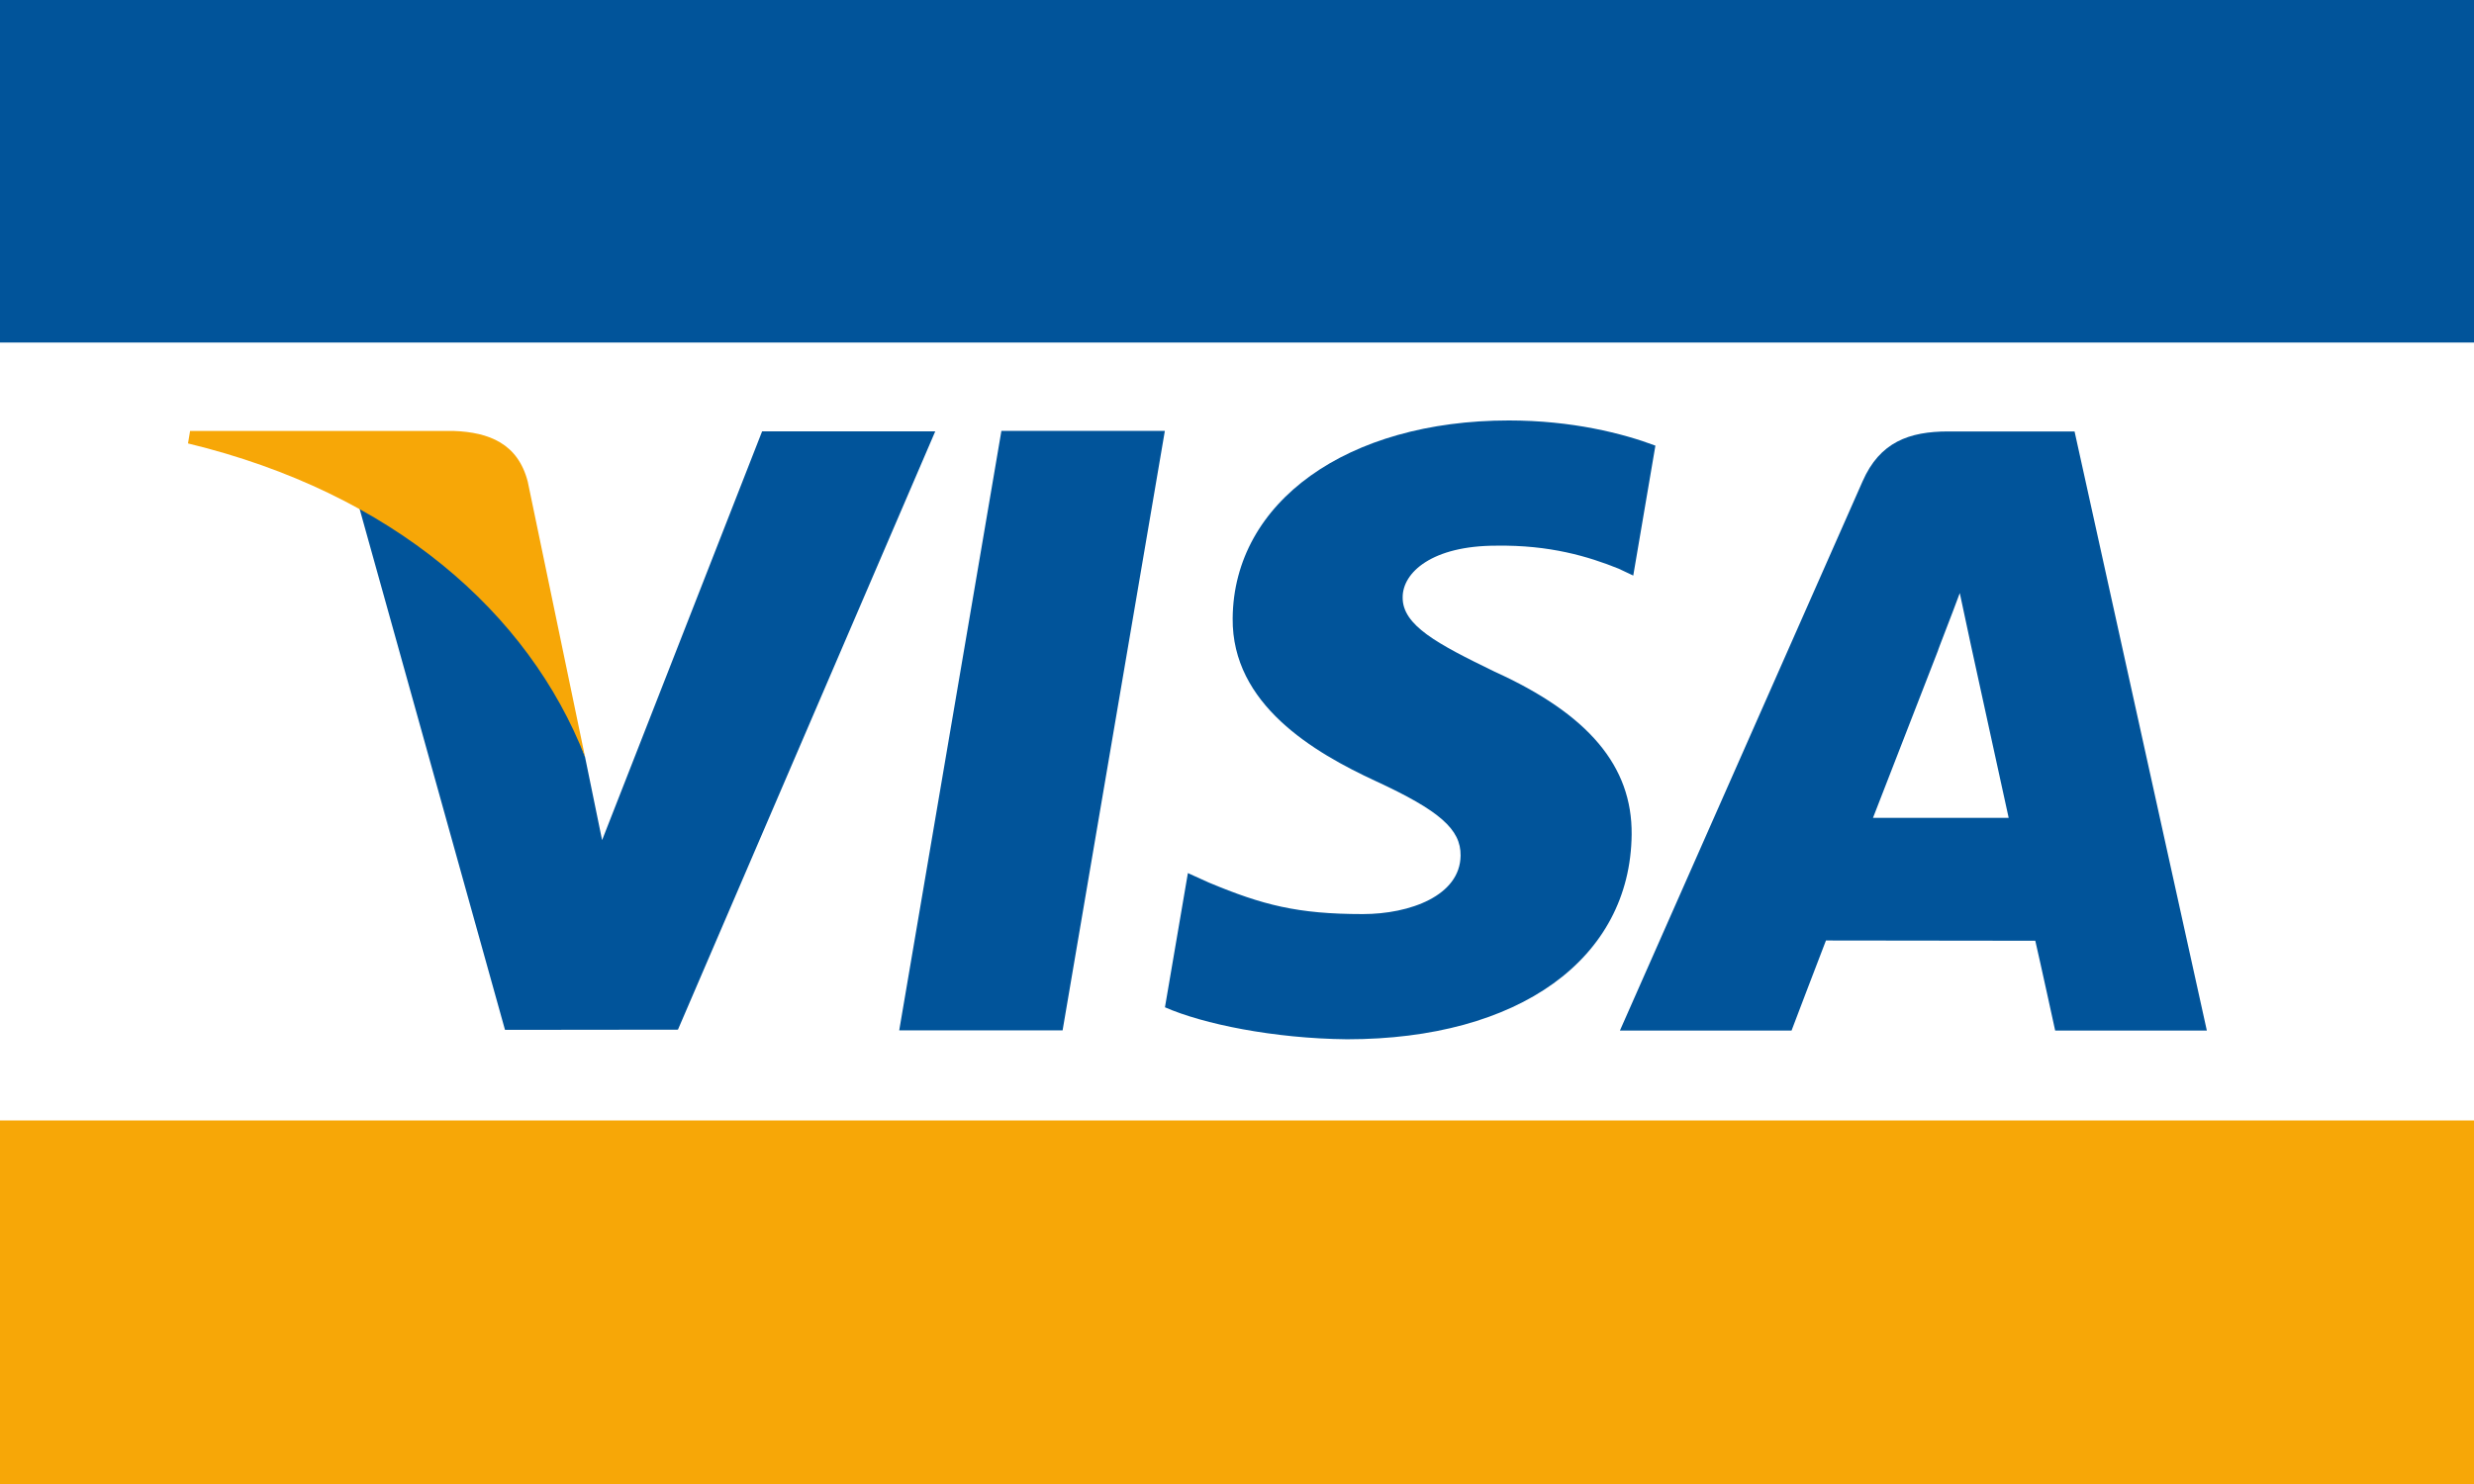
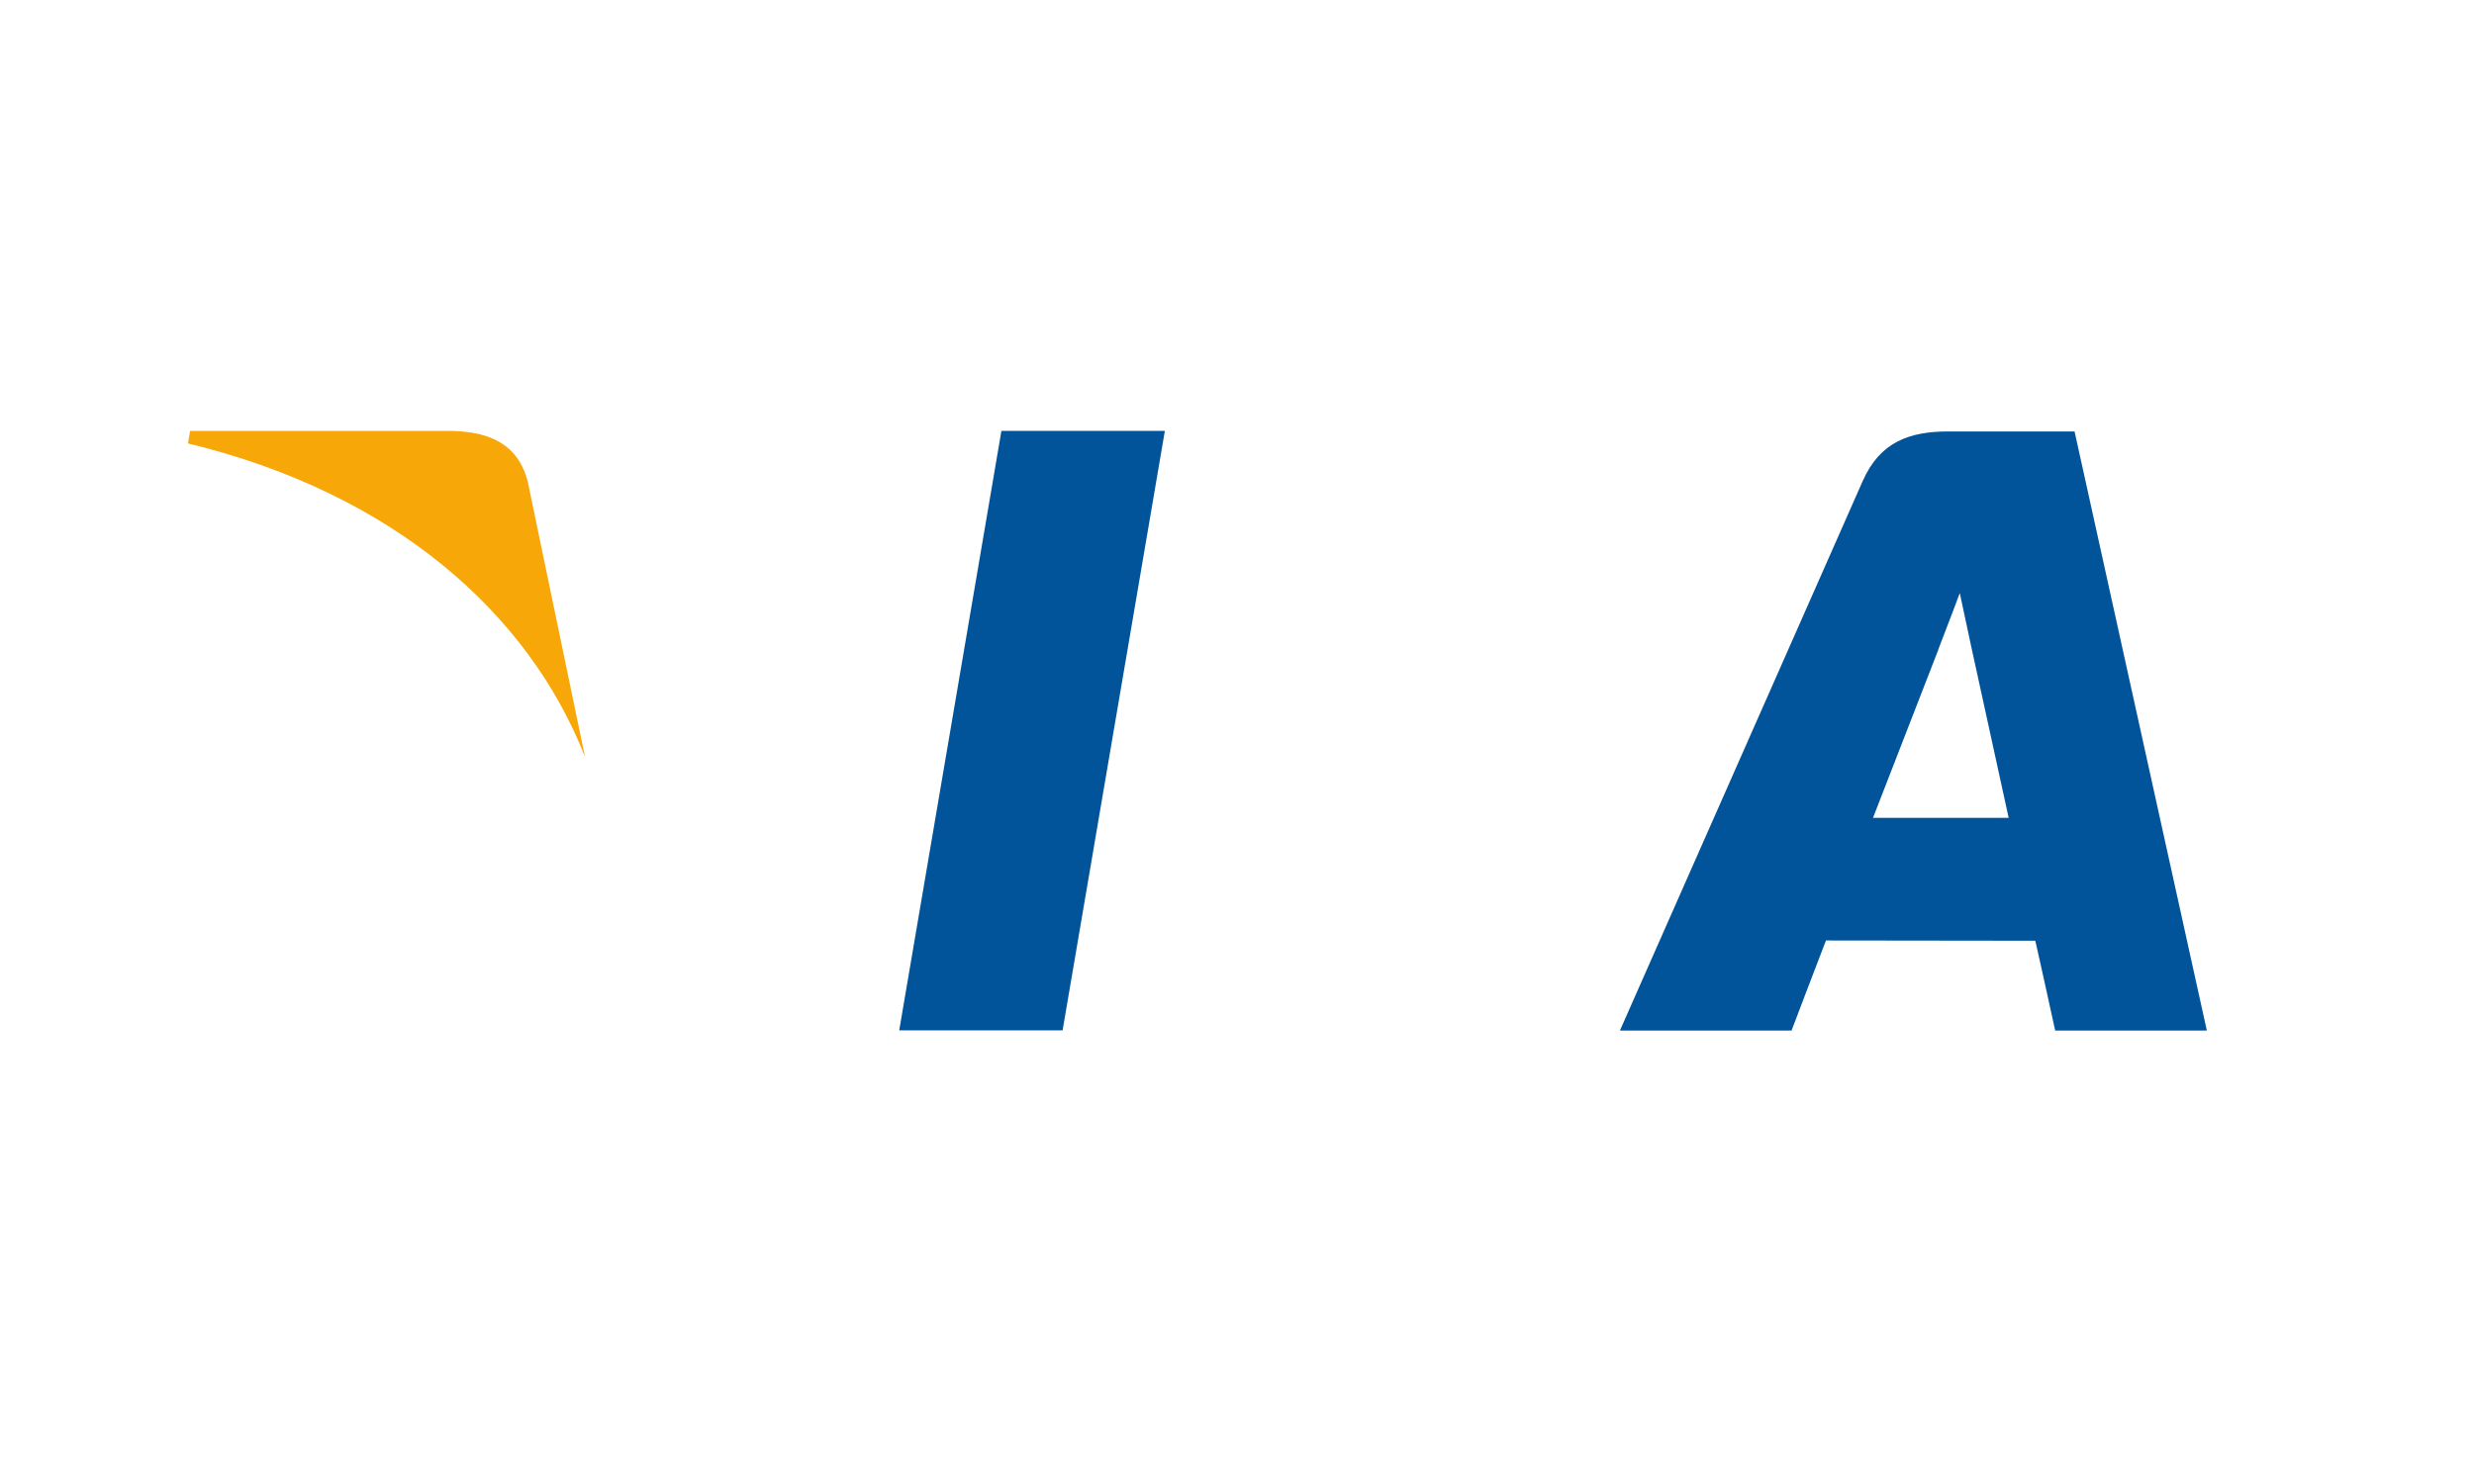
<svg xmlns="http://www.w3.org/2000/svg" xml:space="preserve" width="211667px" height="127000px" version="1.1" shape-rendering="geometricPrecision" text-rendering="geometricPrecision" image-rendering="optimizeQuality" fill-rule="evenodd" clip-rule="evenodd" viewBox="0 0 2116667 1269994">
  <rect x="0" y="0" width="2116667" height="1269994" fill="#808080" stroke="none" />
  <defs>
    <clipPath id="id0">
-       <path d="M-4240 -4240l2125147 0 0 1278474 -2125147 0 0 -1278474z" />
-     </clipPath>
+       </clipPath>
  </defs>
  <g id="Layer_x0020_1">
-     <polygon fill="none" points="-4240,-4240 2120907,-4240 2120907,1274234 -4240,1274234 " />
    <polygon id="1" fill="white" points="-4240,-4240 2120907,-4240 2120907,1274234 -4240,1274234 " />
    <g clip-path="url(#id0)">
      <g id="_2711003643504">
        <rect fill="#01549A" x="-224928" y="-69097" width="2839197" height="362230" />
-         <rect fill="#F7A707" x="-255008" y="958877" width="3123968" height="524172" />
      </g>
    </g>
    <g id="_2711003641232">
      <polygon fill="#01549A" fill-rule="nonzero" points="769337,881793 856768,368741 996613,368741 909118,881793 " />
-       <path fill="#01549A" fill-rule="nonzero" d="M1416309 381371c-27705,-10400 -71115,-21545 -125335,-21545 -138170,0 -235516,69585 -236341,169311 -775,73720 69491,114845 122536,139385 54425,25145 72735,41185 72470,63640 -345,34390 -43470,50100 -83655,50100 -55981,0 -85716,-7770 -131641,-26930l-18020 -8155 -19625 114856c32665,14320 93060,26725 155771,27370 146995,0 242435,-68785 243520,-175281 525,-58365 -36730,-102780 -117410,-139395 -48880,-23735 -78820,-39570 -78505,-63605 0,-21330 25340,-44131 80090,-44131 45730,-705 78850,9260 104655,19656l12545 5920 18945 -111196z" />
      <path fill="#01549A" fill-rule="nonzero" d="M1774916 369231l-108071 0c-33475,0 -58525,9130 -73225,42550l-207686 470177 146846 0c0,0 24010,-63225 29445,-77100 16050,0 158695,220 179095,220 4180,17955 17016,76880 17016,76880l129760 0 -113180 -512727zm-172451 330686c11565,-29565 55720,-143420 55720,-143420 -825,1365 11480,-29700 18540,-48965l9450 44235c0,0 26785,122465 32375,148150l-116085 0z" />
-       <path fill="#01549A" fill-rule="nonzero" d="M652047 369116l-136910 349861 -14590 -71100c-25486,-81965 -104896,-170760 -193676,-215216l125185 448687 147961 -170 220161 -512062 -148131 0z" />
      <path fill="#F7A707" fill-rule="nonzero" d="M388126 368801l-225495 0 -1790 10675c175440,42465 291520,145091 339706,268401l-49036 -235766c-8460,-32490 -33015,-42180 -63385,-43310z" />
    </g>
  </g>
</svg>